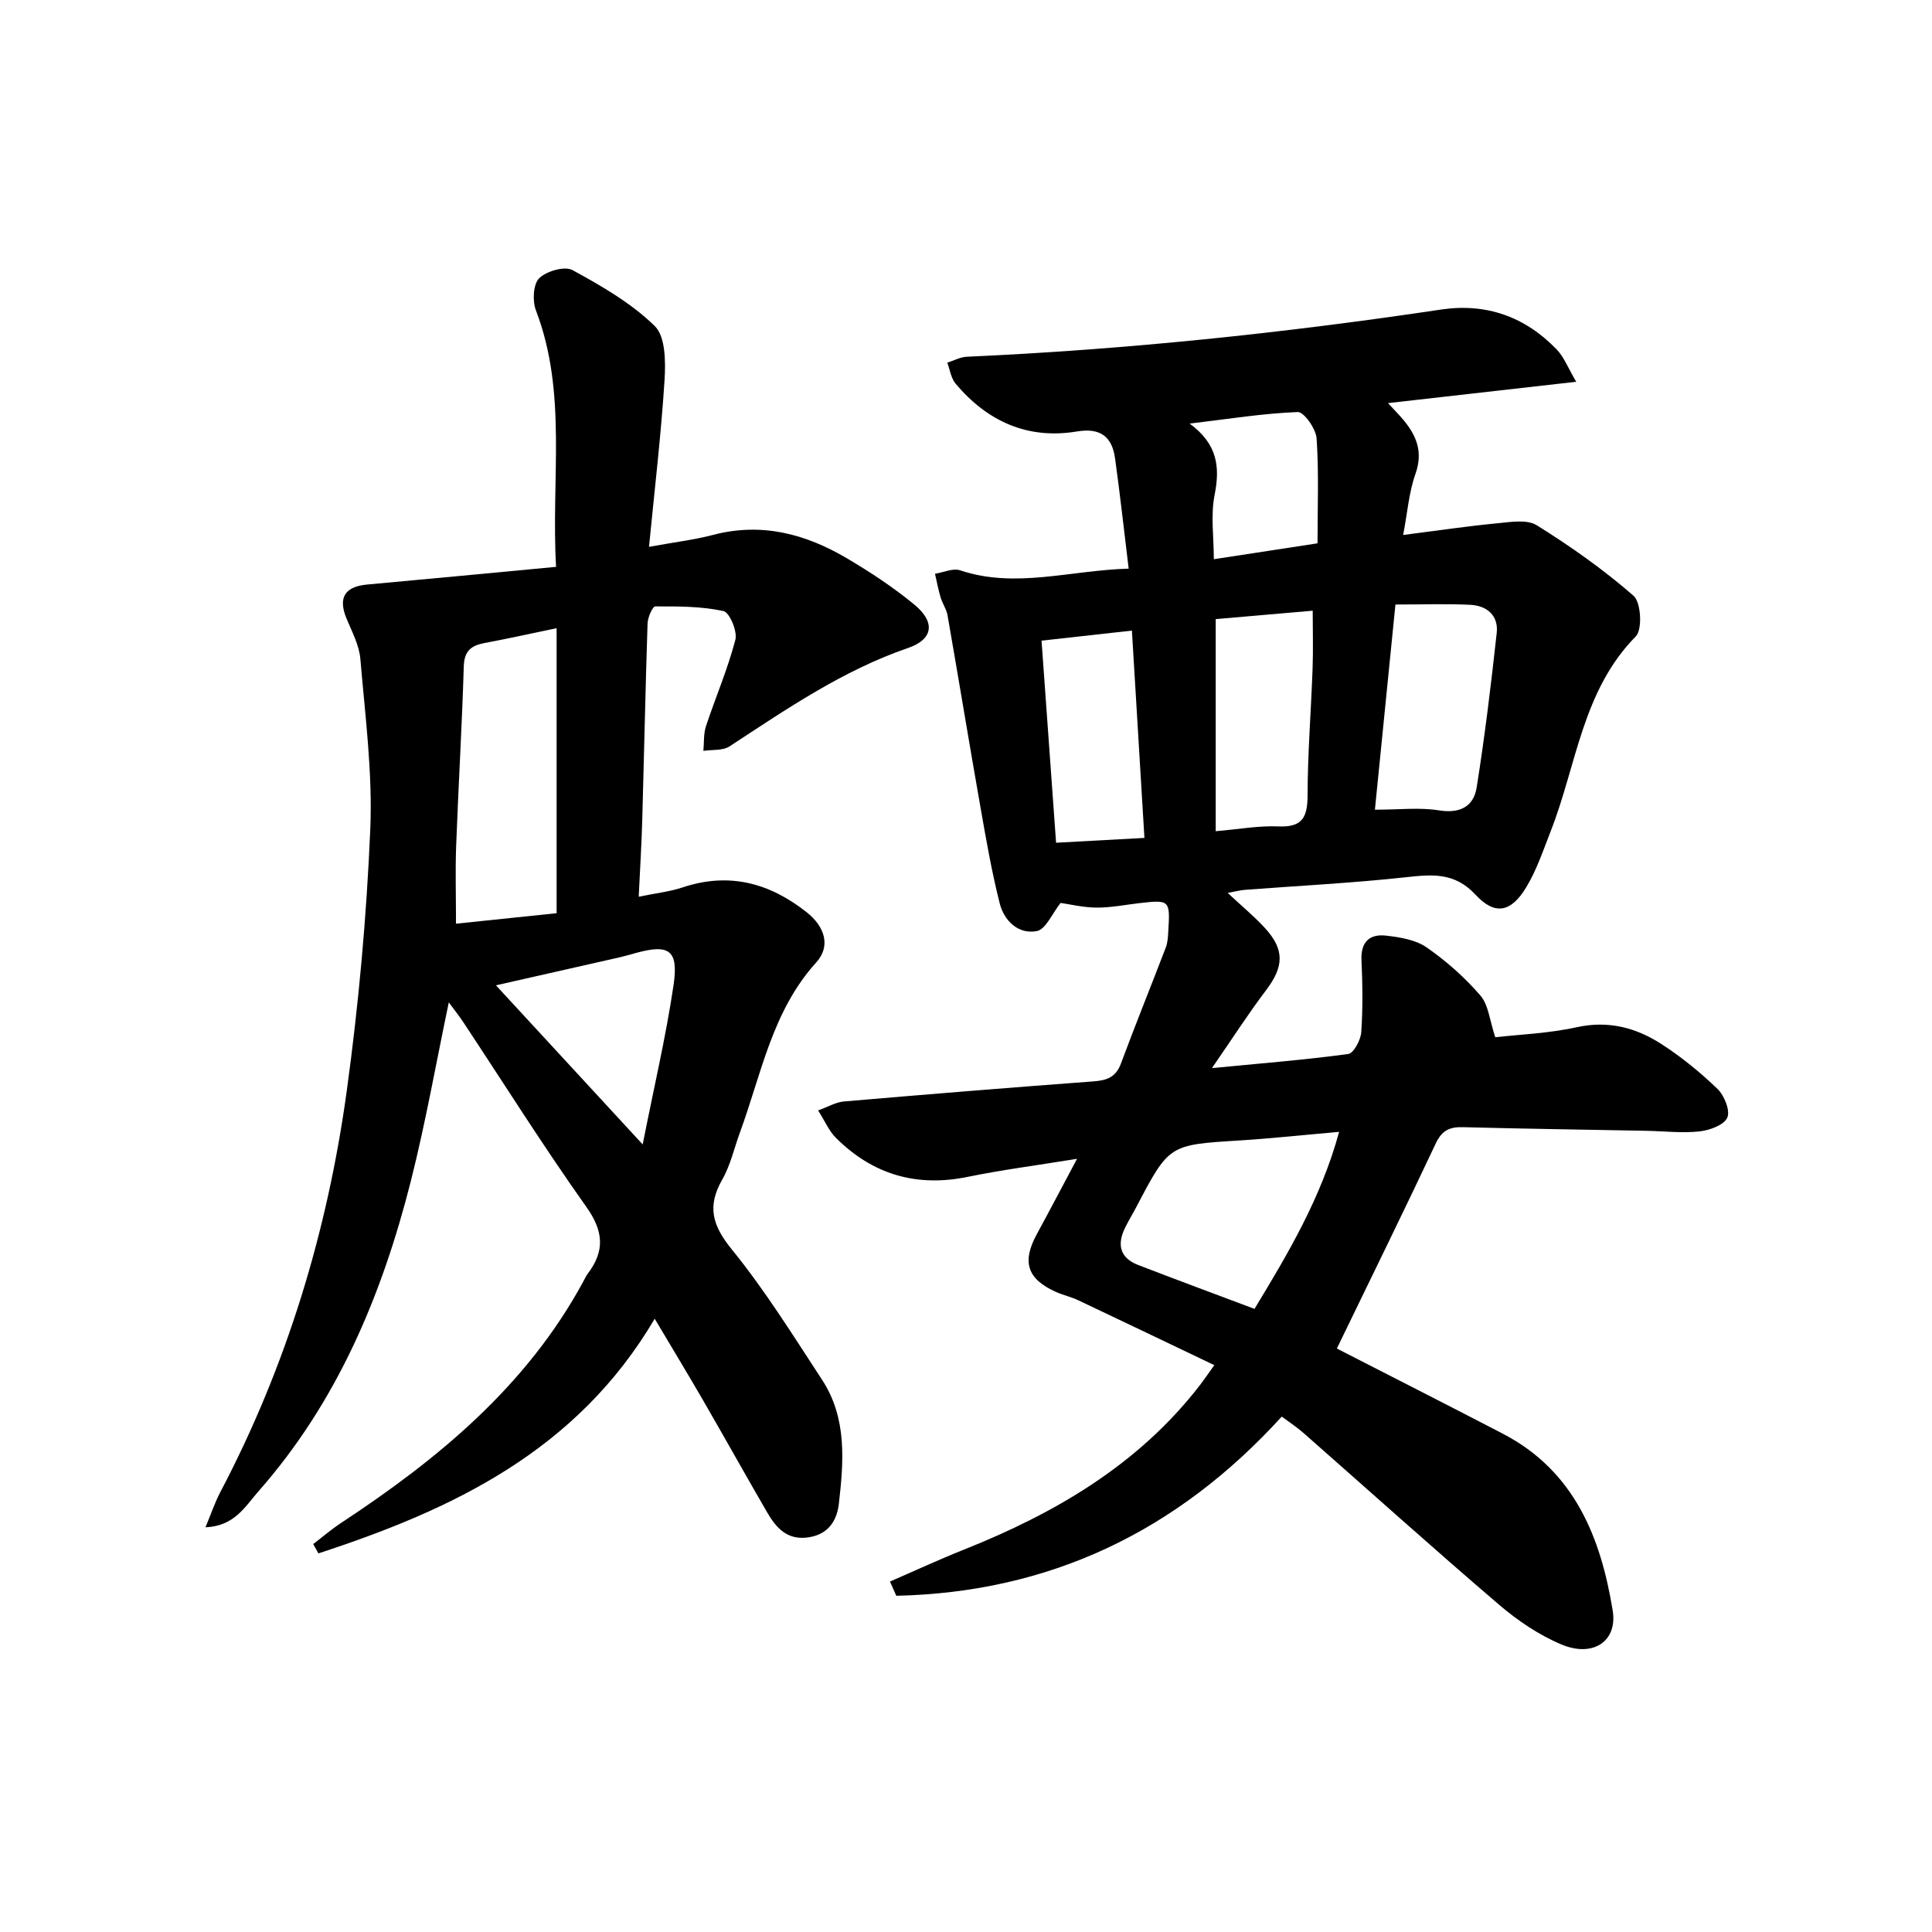
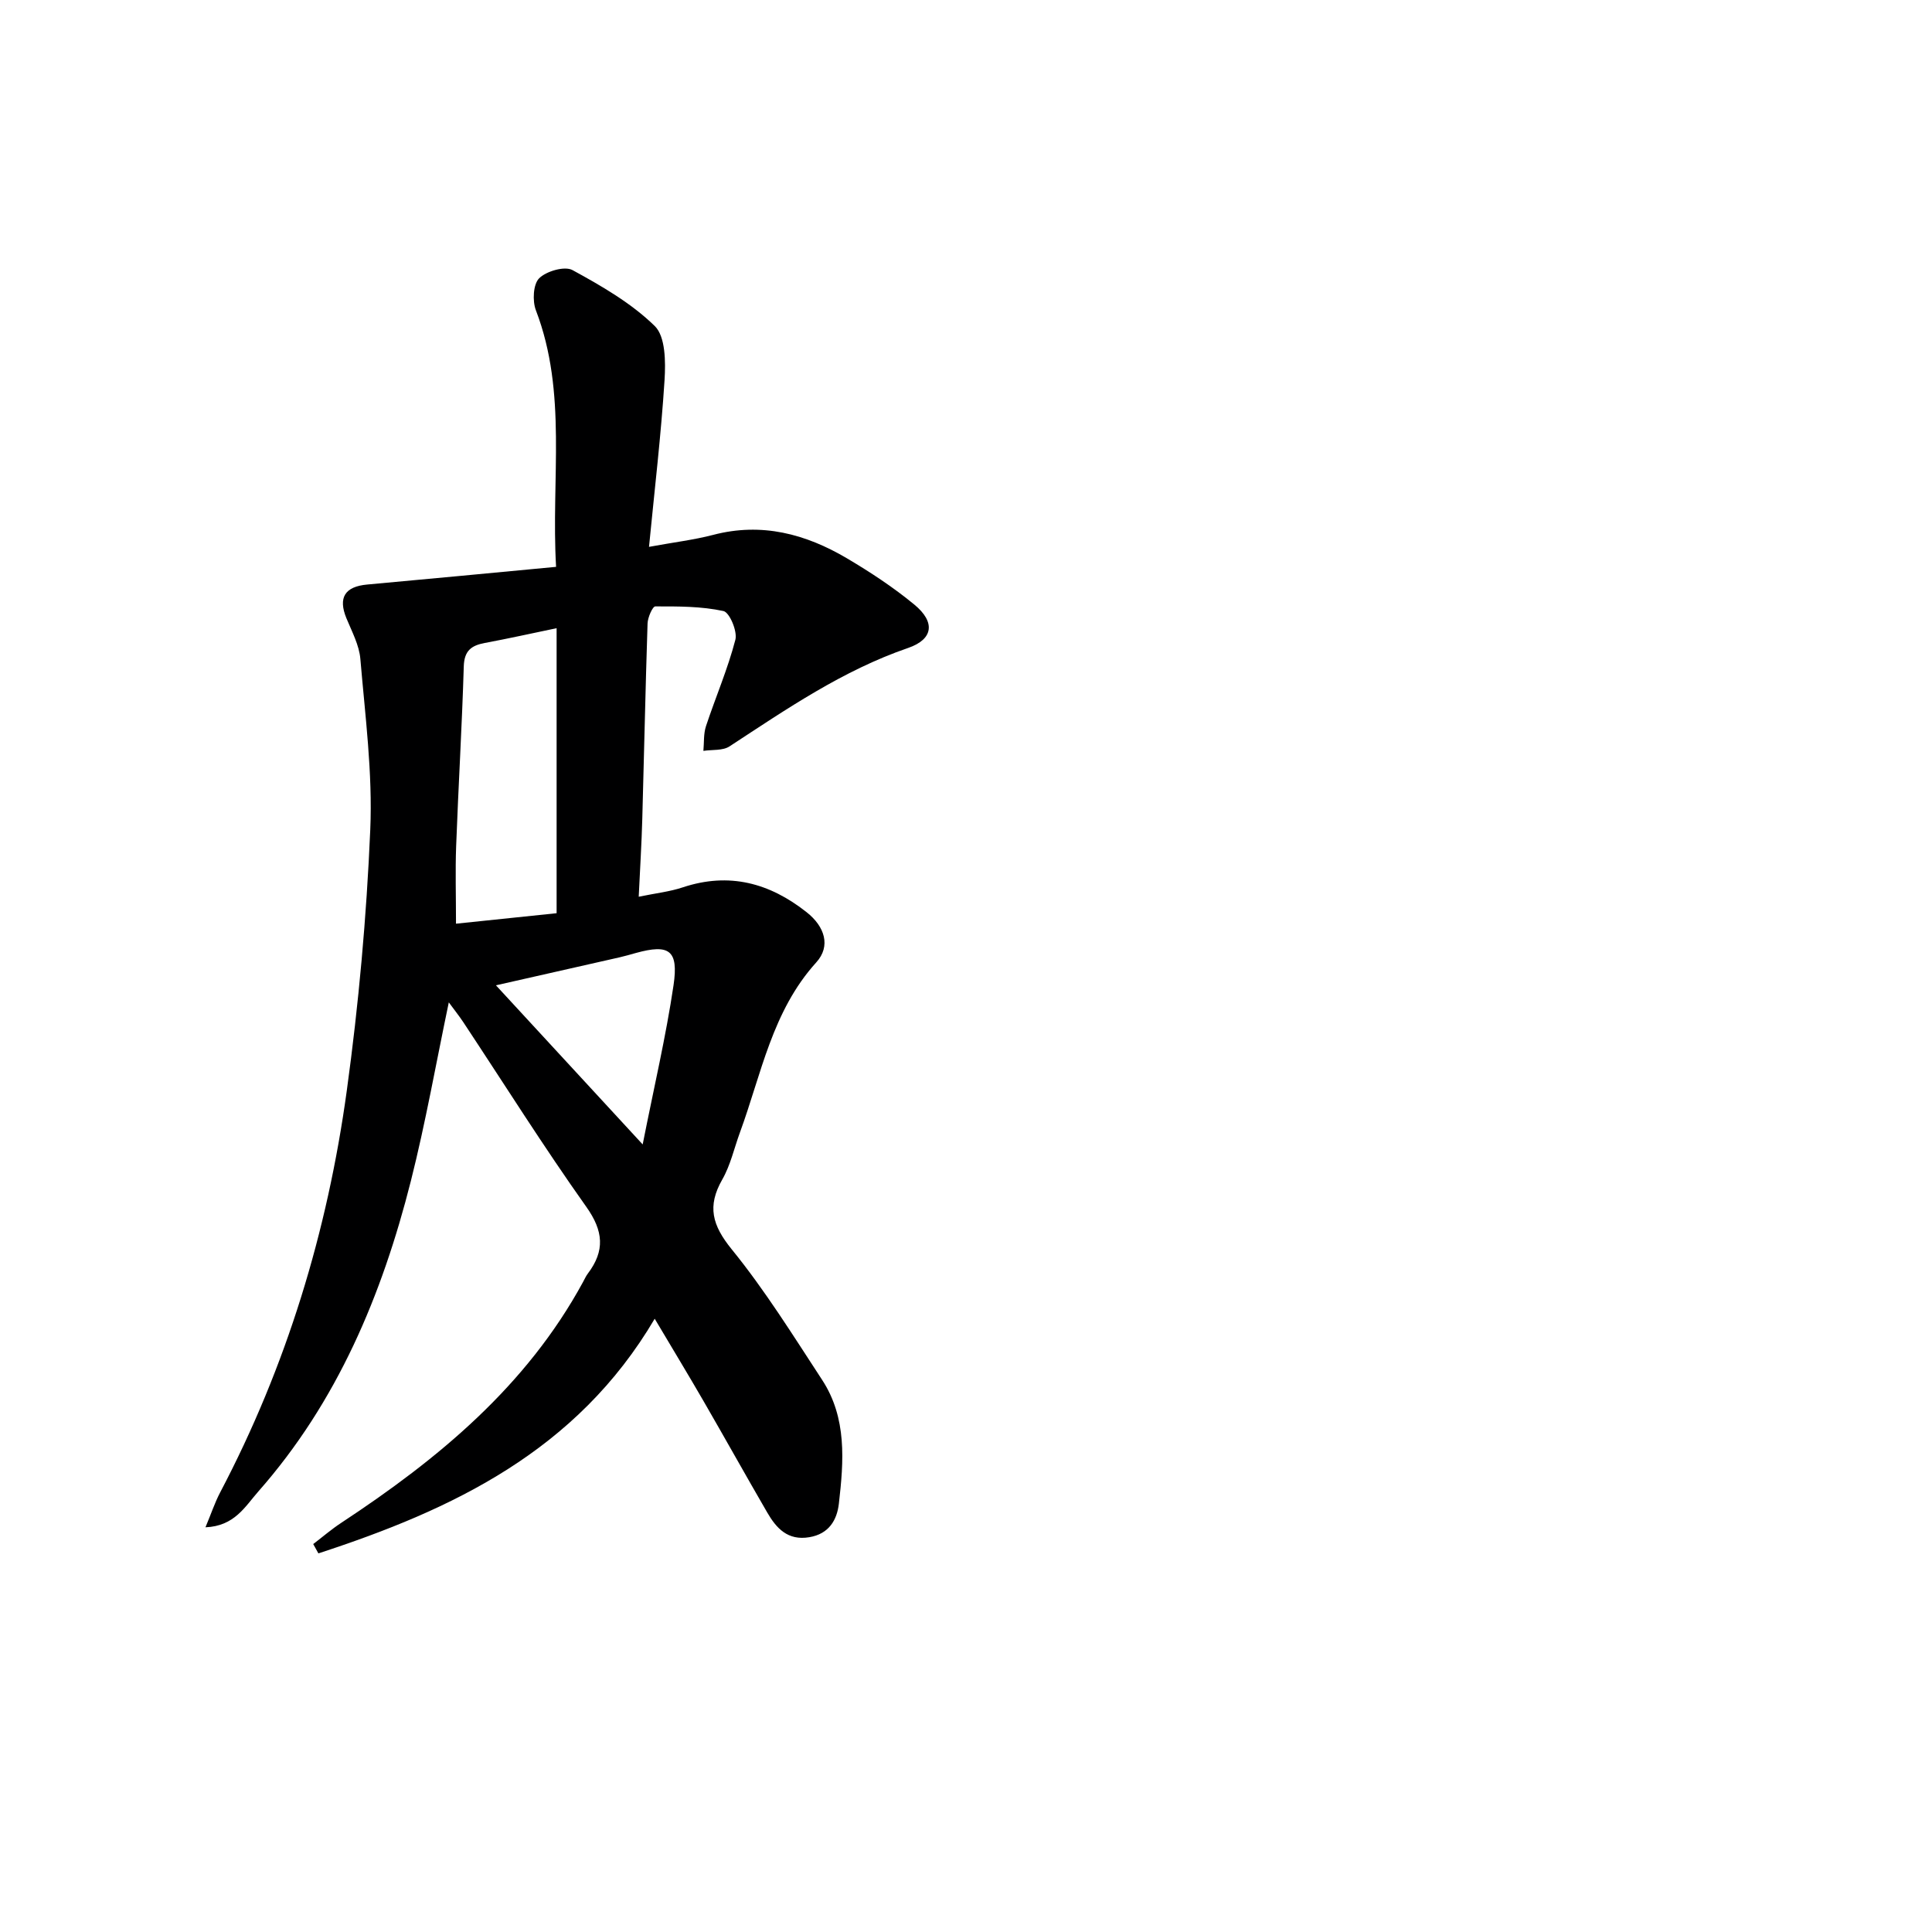
<svg xmlns="http://www.w3.org/2000/svg" enable-background="new 0 0 400 400" viewBox="0 0 400 400">
-   <path d="m276.78 279.2c11.02 5.65 22.72 11.58 34.36 17.63 14.79 7.69 20.28 21.41 22.75 36.61 1.04 6.4-4.09 9.76-10.59 7.04-4.65-1.95-9.06-4.93-12.91-8.22-13.66-11.68-27.02-23.71-40.52-35.58-1.47-1.29-3.14-2.37-4.5-3.39-21.82 23.98-48.27 36.39-79.8 37.1-.44-.98-.88-1.96-1.31-2.95 5.08-2.2 10.1-4.53 15.24-6.58 18.97-7.56 36.19-17.59 48.93-34.08.8-1.04 1.54-2.13 2.98-4.14-9.61-4.59-18.86-9.03-28.14-13.42-1.49-.71-3.14-1.07-4.65-1.74-5.97-2.68-7.08-6.21-3.96-11.96 2.6-4.77 5.12-9.58 8.33-15.6-8.43 1.37-15.57 2.29-22.6 3.73-10.68 2.2-19.77-.5-27.39-8.14-1.35-1.36-2.14-3.27-3.62-5.61 2.12-.76 3.68-1.71 5.31-1.85 17.22-1.48 34.45-2.88 51.69-4.16 2.76-.2 4.65-.85 5.7-3.7 2.99-8.06 6.23-16.03 9.3-24.06.4-1.06.44-2.29.51-3.44.38-6.32.26-6.42-5.94-5.71-2.97.34-5.94.95-8.91.93-2.79-.02-5.57-.7-7.45-.97-1.77 2.22-3.07 5.47-4.93 5.83-3.82.73-6.76-2.12-7.68-5.73-1.66-6.56-2.82-13.26-3.99-19.94-2.33-13.22-4.5-26.47-6.81-39.7-.22-1.27-1.05-2.43-1.43-3.69-.48-1.61-.79-3.28-1.17-4.92 1.75-.27 3.72-1.21 5.21-.71 11.44 3.83 22.67 0 34.89-.35-.96-7.84-1.78-15.36-2.82-22.84-.62-4.48-3.03-6.37-7.88-5.56-10.23 1.7-18.57-2.1-25.13-9.89-.95-1.13-1.17-2.89-1.73-4.35 1.35-.43 2.69-1.17 4.06-1.23 32.9-1.48 65.6-4.9 98.17-9.77 9.37-1.4 17.45 1.49 23.98 8.3 1.47 1.53 2.27 3.7 4.01 6.65-13.6 1.54-25.86 2.93-38.97 4.42 1.37 1.49 2.23 2.35 3.02 3.28 2.84 3.33 4.31 6.76 2.66 11.39-1.35 3.8-1.65 7.97-2.54 12.63 7.13-.91 13.29-1.83 19.49-2.42 2.73-.26 6.15-.86 8.19.42 7 4.37 13.82 9.17 20.02 14.59 1.55 1.35 1.86 6.98.47 8.4-11.09 11.25-12.25 26.61-17.58 40.22-1.57 4-2.94 8.17-5.15 11.8-3.13 5.13-6.44 5.8-10.46 1.47-4.34-4.67-8.95-4.21-14.4-3.62-11.07 1.21-22.2 1.76-33.31 2.61-.97.07-1.92.33-3.6.64 2.89 2.7 5.49 4.84 7.74 7.3 4.1 4.48 3.88 7.99.2 12.85s-6.97 10-11.2 16.12c10.26-.99 19.27-1.71 28.21-2.92 1.12-.15 2.59-2.88 2.7-4.5.35-4.97.27-9.99.05-14.98-.16-3.78 1.74-5.41 5.08-5.03 2.88.33 6.12.85 8.41 2.44 4.07 2.82 7.89 6.21 11.12 9.95 1.7 1.96 1.93 5.19 3.09 8.65 4.87-.56 10.97-.78 16.84-2.07 6.56-1.44 12.28.07 17.56 3.48 4.16 2.69 8.07 5.87 11.62 9.3 1.41 1.36 2.67 4.53 2.01 5.95-.72 1.55-3.68 2.61-5.78 2.84-3.61.38-7.31-.06-10.97-.13-12.64-.24-25.29-.42-37.93-.75-2.81-.08-4.41.65-5.7 3.43-6.57 13.96-13.38 27.79-20.45 42.4zm-17.05-8.21c6.98-11.51 13.79-22.98 17.52-36.65-7.32.64-14.04 1.37-20.77 1.79-14.43.9-14.43.84-21.2 13.74-.77 1.47-1.64 2.88-2.37 4.37-1.68 3.46-1.04 6.21 2.73 7.66 7.88 3.04 15.79 5.97 24.09 9.09zm24.93-103.35c5.07 0 9.27-.51 13.27.14 4.38.7 7.18-.82 7.8-4.76 1.69-10.62 2.98-21.3 4.15-31.99.4-3.6-2.05-5.64-5.47-5.81-4.95-.24-9.92-.06-15.5-.06-1.42 14.29-2.83 28.27-4.25 42.48zm-32.96-39.46v43.91c4.77-.4 8.9-1.17 12.99-.99 4.99.22 6.02-1.93 6.03-6.46.02-8.78.73-17.56 1.04-26.34.14-3.88.02-7.76.02-11.86-7.14.63-13.55 1.18-20.08 1.74zm-33.05 46.3c6.4-.35 12.23-.67 18.29-1-.88-14.67-1.73-28.66-2.59-42.92-6.4.71-12.42 1.38-18.71 2.08 1.02 14.08 1.99 27.62 3.01 41.84zm54.13-61.99c0-7.5.29-14.64-.19-21.72-.14-1.99-2.61-5.51-3.91-5.46-7.14.27-14.24 1.42-22.37 2.39 5.8 4.27 6.3 9.03 5.16 14.77-.84 4.23-.16 8.75-.16 13.31 7.36-1.13 14.21-2.18 21.47-3.29z" fill="#000001" />
  <path d="m64.85 319.68c1.93-1.47 3.78-3.07 5.81-4.4 20.09-13.23 38.33-28.28 50.07-49.89.32-.59.59-1.21.99-1.73 3.55-4.71 3.23-8.79-.34-13.81-8.86-12.48-17.01-25.46-25.46-38.22-.9-1.35-1.92-2.63-3-4.1-2.64 12.58-4.8 24.88-7.85 36.96-5.97 23.62-15.23 45.75-31.59 64.31-2.74 3.11-4.92 7.17-10.94 7.41 1.18-2.82 1.93-5.09 3.02-7.18 13.77-26.16 22.24-54.08 26.24-83.23 2.46-17.91 4.09-35.99 4.86-54.05.5-11.73-1.06-23.56-2.05-35.31-.24-2.88-1.76-5.69-2.89-8.44-1.75-4.27-.33-6.56 4.32-6.98 12.81-1.16 25.61-2.39 39.09-3.66-1.06-18.29 2.38-36-4.18-53.12-.74-1.94-.57-5.39.68-6.63 1.5-1.48 5.28-2.57 6.9-1.69 6.03 3.29 12.18 6.84 17.03 11.58 2.23 2.18 2.26 7.39 2.03 11.15-.72 11.39-2.07 22.75-3.22 34.57 5.17-.95 9.3-1.44 13.29-2.48 10.03-2.63 19.14-.2 27.7 4.86 4.85 2.87 9.61 6 13.95 9.58 4.38 3.61 3.94 7.17-1.29 8.97-13.56 4.66-25.16 12.65-36.98 20.38-1.4.92-3.59.65-5.41.93.16-1.72.01-3.53.54-5.13 1.98-5.98 4.5-11.8 6.08-17.87.46-1.75-1.21-5.68-2.47-5.95-4.57-.99-9.39-.97-14.11-.96-.56 0-1.56 2.28-1.6 3.53-.44 13.47-.71 26.95-1.09 40.43-.14 5.12-.46 10.23-.74 16.15 3.5-.73 6.42-1.04 9.14-1.95 9.58-3.18 17.97-.9 25.63 5.16 3.75 2.96 5.05 7.01 1.99 10.38-9.15 10.1-11.36 23.11-15.8 35.2-1.2 3.27-1.96 6.79-3.67 9.77-3.15 5.52-2.08 9.45 1.95 14.42 6.9 8.48 12.72 17.86 18.72 27.03 5.18 7.91 4.49 16.85 3.48 25.64-.39 3.4-2.06 6.27-6.11 6.95-4.48.76-6.84-1.85-8.75-5.16-4.42-7.62-8.71-15.32-13.12-22.95-3.15-5.45-6.42-10.84-10.15-17.12-16.13 27.39-41.87 39.52-69.63 48.58-.34-.63-.7-1.28-1.07-1.93zm50.39-189.62c-5.24 1.09-10.04 2.16-14.87 3.06-2.79.52-4.25 1.61-4.35 4.83-.37 12.42-1.12 24.82-1.58 37.24-.19 5.09-.03 10.2-.03 16.05 7.16-.75 14.08-1.47 20.83-2.17 0-20.07 0-39.27 0-59.01zm17.82 106.88c2.35-11.89 4.82-22.36 6.39-32.97 1.07-7.27-.92-8.56-7.78-6.67-1.12.31-2.23.64-3.37.9-8.33 1.9-16.67 3.78-25.62 5.8 10 10.84 19.56 21.21 30.38 32.94z" fill="#000001" />
</svg>